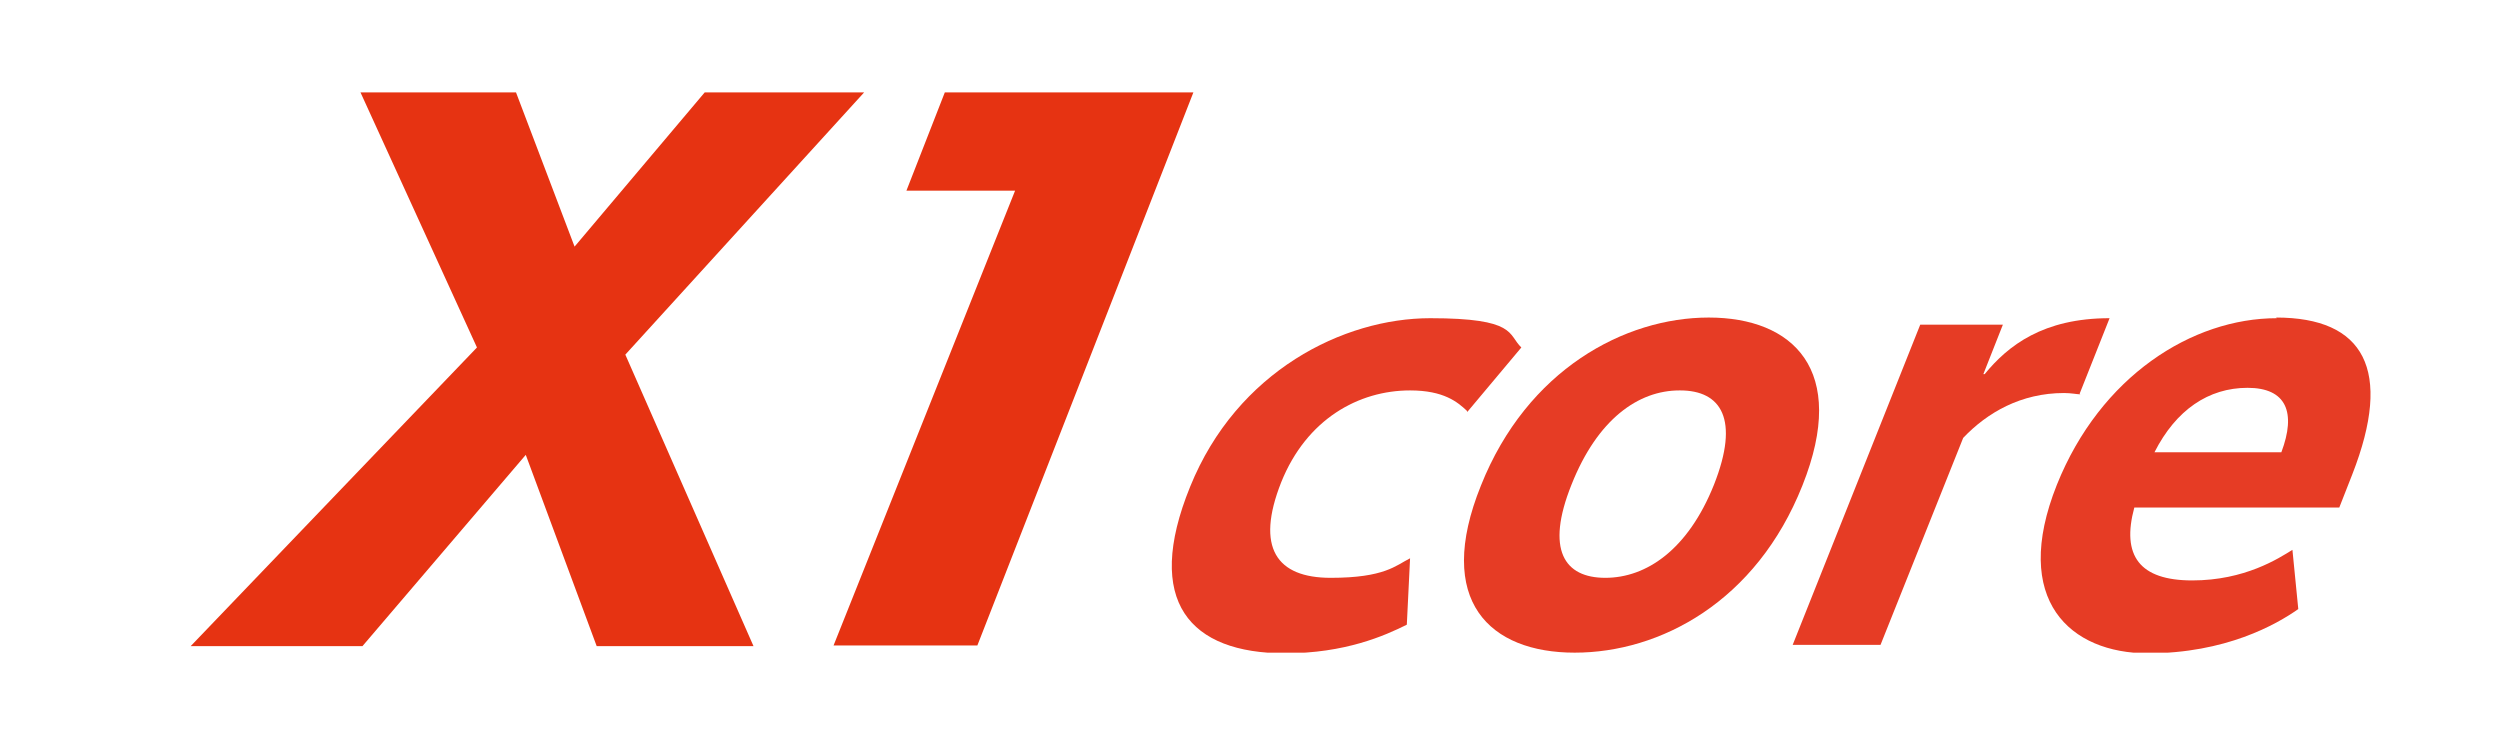
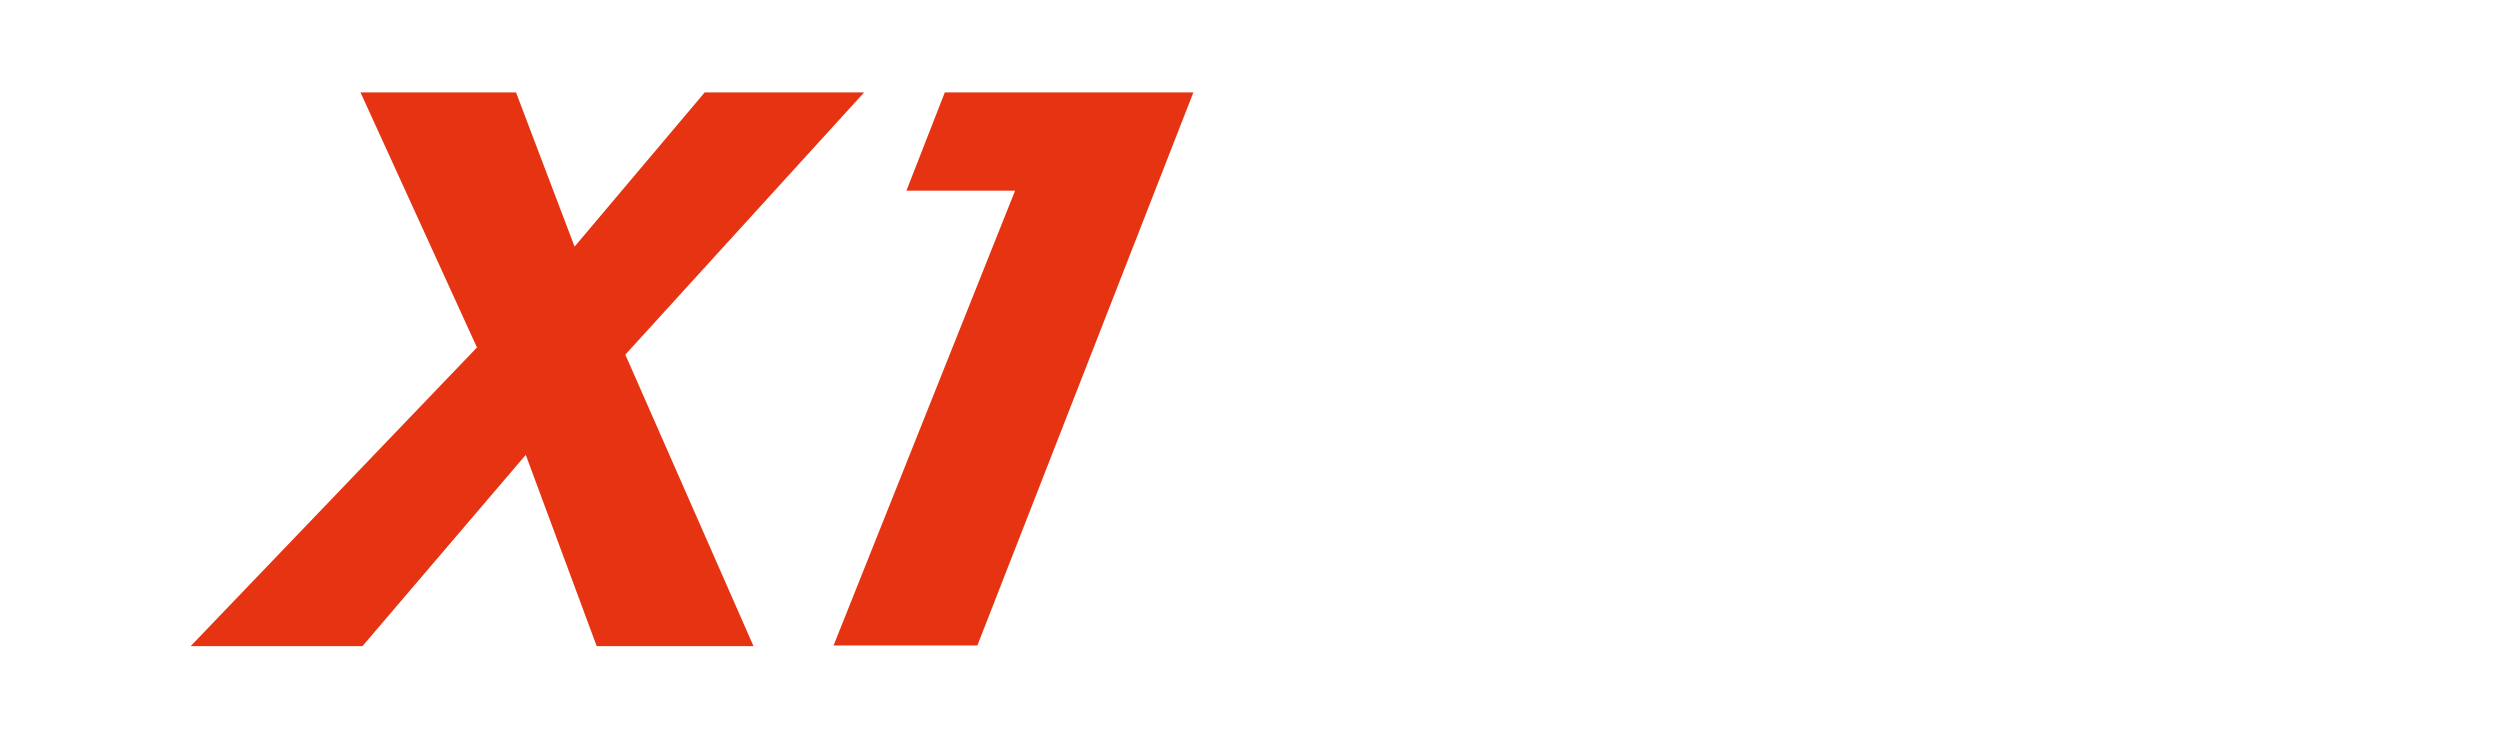
<svg xmlns="http://www.w3.org/2000/svg" id="Ebene_2" data-name="Ebene 2" version="1.1" viewBox="0 0 384.2 113.4">
  <defs>
    <style>
      .cls-1 {
        fill: #e63312;
      }

      .cls-1, .cls-2, .cls-3 {
        stroke-width: 0px;
      }

      .cls-2 {
        fill: none;
      }

      .cls-3 {
        fill: #e63c25;
      }

      .cls-4 {
        clip-path: url(#clippath);
      }
    </style>
    <clipPath id="clippath">
-       <polygon class="cls-2" points="180.1 100.3 364.7 100.3 364.2 48.8 179.7 48.8 180.1 100.3" />
-     </clipPath>
+       </clipPath>
  </defs>
  <g>
    <path class="cls-1" d="M79.3,14.2l9,23.7,20-23.7h24.5l-36.7,40.3,19.7,44.8h-24.1l-10.9-29.4-25.1,29.4h-26.4l44-45.9L55.4,14.2h23.9Z" />
    <path class="cls-1" d="M150.1,99.2h-22l27.9-69.9h-16.7s5.9-15.1,5.9-15.1h38.2l-33.2,85Z" />
  </g>
  <g class="cls-4">
    <path class="cls-3" d="M225.4,63.1c-1.4-1.3-3.5-3.1-8.7-3.1-7.9,0-15.9,4.4-19.8,14.1-4,10.1-.7,14.7,7.6,14.7s10-1.9,12.2-3l-.5,10.2c-3.4,1.7-9.5,4.4-18.7,4.4-14.6,0-21.8-7.9-14.6-25.6,7.2-17.8,23.6-25.9,36.9-25.9s11.9,2.5,14,4.5l-8.3,9.9Z" />
    <path class="cls-3" d="M258.1,60c-6.3,0-12.6,4.4-16.6,14.5-4,10-1.1,14.3,5.2,14.3s12.7-4.3,16.7-14.3c4-10.1,1.1-14.5-5.2-14.5M242,100.3c-13,0-21.6-7.9-14.4-25.7,7.1-17.8,22.1-25.8,35-25.8s21.5,8,14.4,25.8c-7.1,17.9-21.9,25.7-35,25.7" />
-     <path class="cls-3" d="M319.7,60.6c-.5,0-1.4-.2-2.5-.2-6.6,0-11.8,3-15.5,6.9l-12.7,31.8h-13.5l19.6-49.2h12.7l-3,7.6h.2c3.6-4.4,9-8.6,19.2-8.6l-4.6,11.6Z" />
-     <path class="cls-3" d="M331.2,69.5h19.4c2.3-6.1.8-9.9-5.2-9.9s-11,3.4-14.3,9.9M349.8,48.8c13.5,0,18,8,11.7,24.1l-2,5.1h-31.5c-2,7.4.8,11.2,8.9,11.2s13.3-3.4,15.4-4.7l.9,9.1c-3.4,2.4-11.2,6.8-23.1,6.8s-21.1-8.1-14-25.9c6.7-16.7,20.8-25.6,33.8-25.6" />
  </g>
</svg>